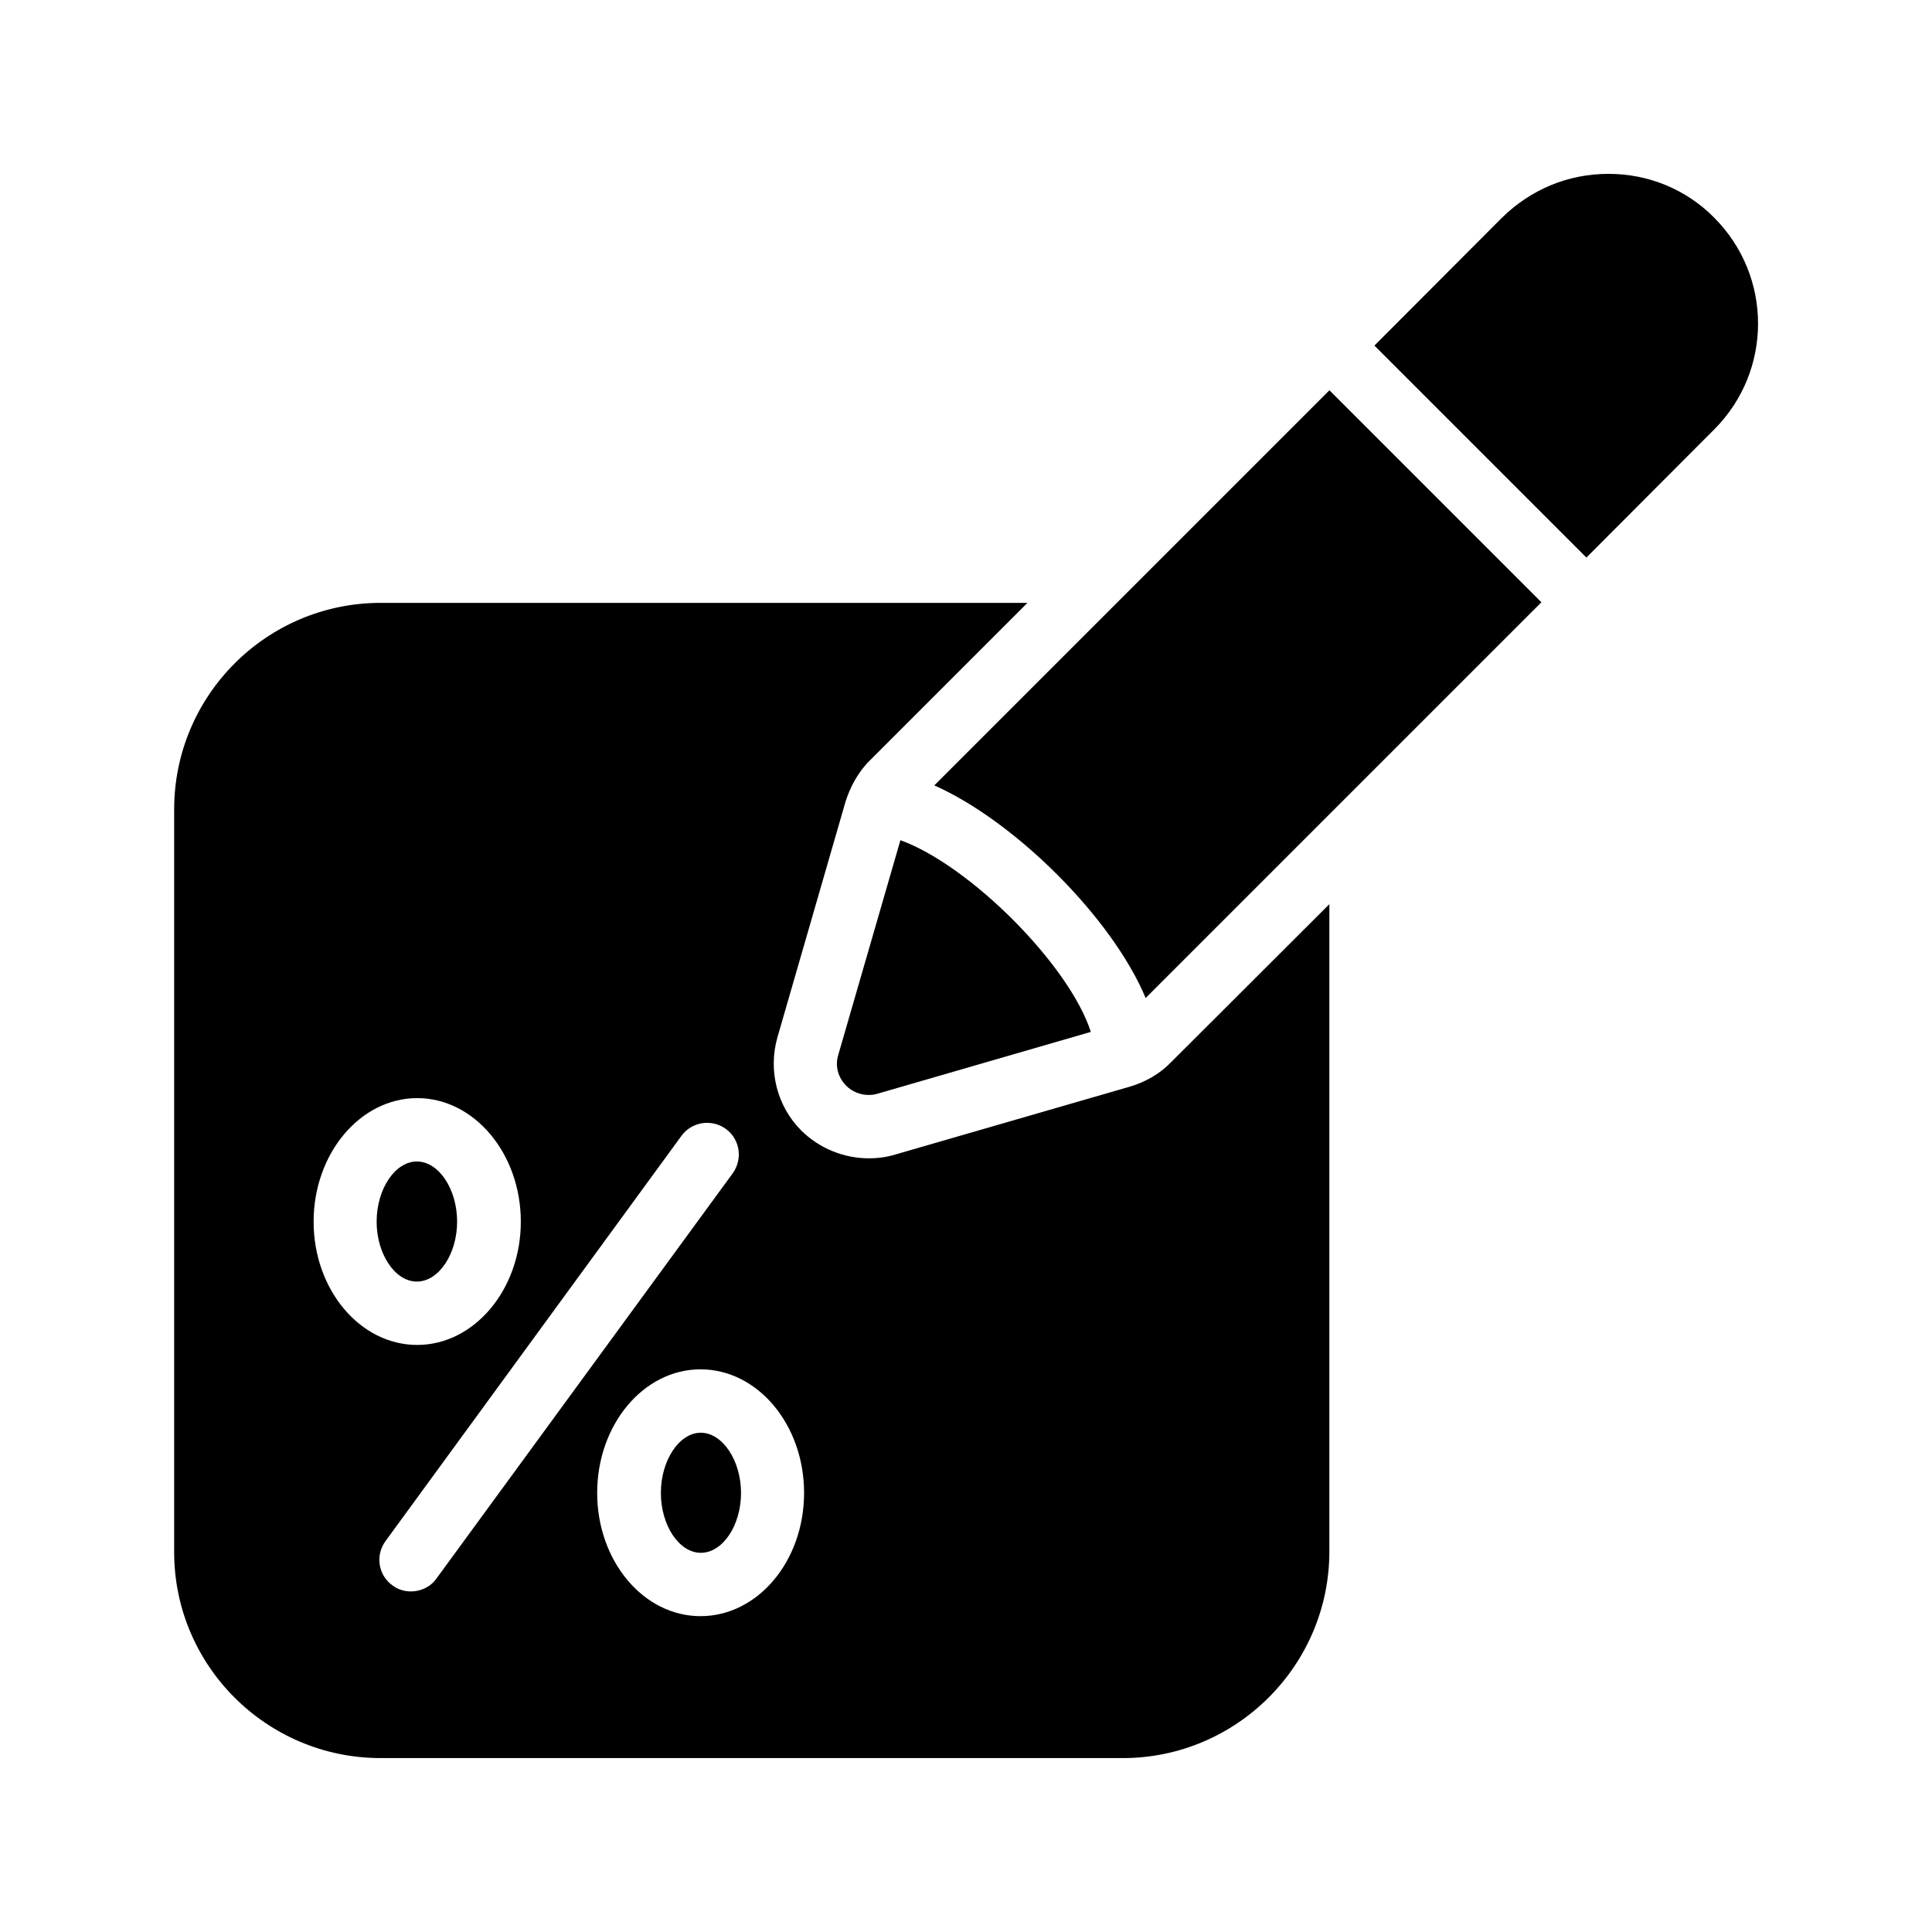
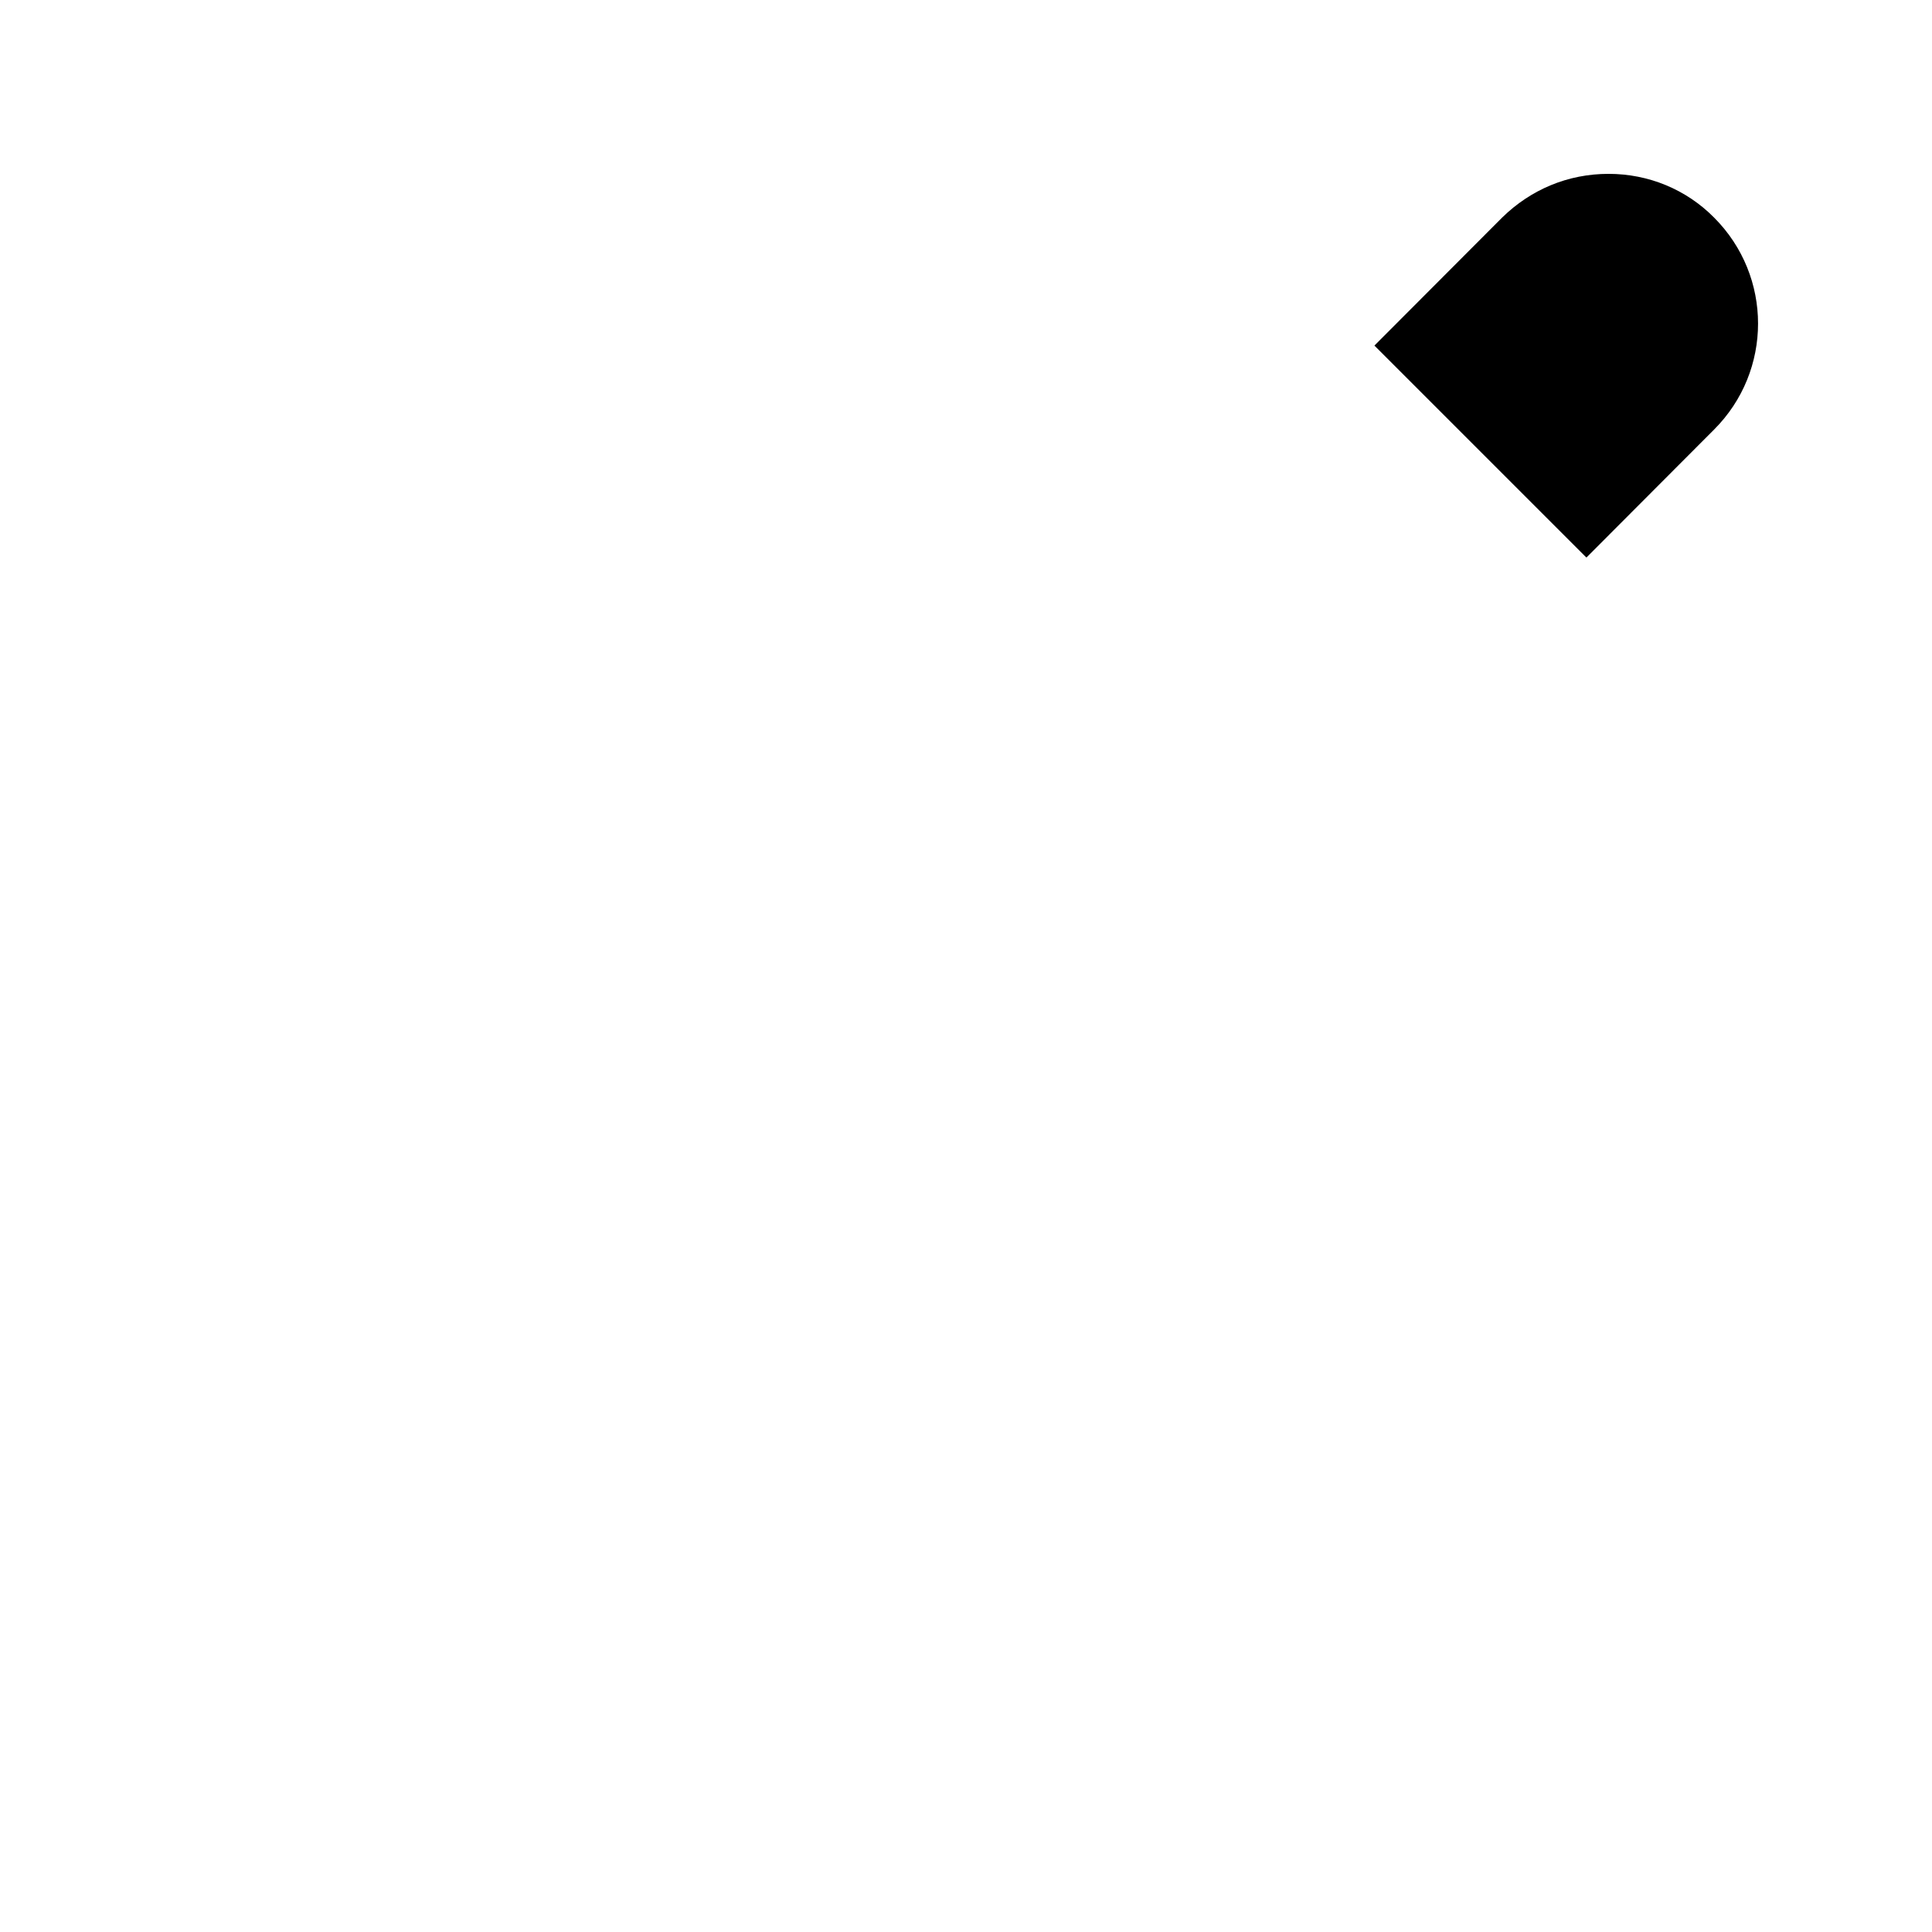
<svg xmlns="http://www.w3.org/2000/svg" fill="#000000" width="800px" height="800px" version="1.1" viewBox="144 144 512 512">
  <g>
-     <path d="m454.32 425.52c-2.938 3.023-6.551 5.121-10.664 6.383l-62.387 18.055c-2.184 0.672-4.535 1.008-7.055 1.008-6.633 0-13.184-2.688-17.887-7.391-6.383-6.383-8.816-15.871-6.297-24.688l18.055-62.473c1.258-3.945 3.191-7.391 5.793-10.242l42.402-42.402-171.38-0.004c-30.23 0-54.746 24.52-54.746 54.746v196.65c-0.086 30.148 24.434 54.75 54.746 54.75h196.65c30.145 0 54.746-24.602 54.746-54.746v-171.55zm-227.21 42.238c0-18.055 12.344-32.746 27.457-32.746 15.113 0 27.457 14.695 27.457 32.746 0 17.969-12.344 32.664-27.457 32.664-15.199 0-27.457-14.695-27.457-32.664zm25.777 97.988c-1.68 0-3.441-0.504-4.871-1.594-3.777-2.688-4.617-7.977-1.848-11.754l78.426-107.39c2.769-3.777 7.977-4.535 11.754-1.848 3.777 2.769 4.535 7.977 1.848 11.754l-78.512 107.39c-1.59 2.269-4.195 3.441-6.797 3.441zm76.746 6.551c-15.113 0-27.375-14.609-27.375-32.664 0-18.055 12.258-32.746 27.375-32.746 15.199 0 27.457 14.695 27.457 32.746 0 18.055-12.258 32.664-27.457 32.664z" />
-     <path d="m265.14 467.76c0 8.566-4.871 15.871-10.664 15.871s-10.664-7.305-10.664-15.871c0-8.648 4.871-15.953 10.664-15.953s10.664 7.305 10.664 15.953z" />
-     <path d="m340.38 539.64c0 8.648-4.871 15.871-10.664 15.871-5.711 0-10.578-7.223-10.578-15.871 0-8.648 4.871-15.953 10.578-15.953s10.664 7.305 10.664 15.953z" />
-     <path d="m368.26 431.74c1.594 1.594 3.777 2.434 5.961 2.434 0.754 0 1.512-0.082 2.352-0.336l56.512-16.375c-5.793-17.887-32.16-44.168-50.465-50.801l-16.457 56.848c-0.926 2.941-0.086 6.047 2.098 8.23z" />
-     <path d="m391.6 352.14c21.41 9.488 47.191 35.184 56.008 56.344l104.88-104.88-56.176-56.176z" />
    <path d="m598.25 201.66c-7.387-7.473-17.379-11.586-27.961-11.586-10.746 0-20.57 4.113-28.211 11.586l-33.84 33.922 56.176 56.176 33.84-33.922c15.531-15.535 15.531-40.641-0.004-56.176z" />
  </g>
</svg>